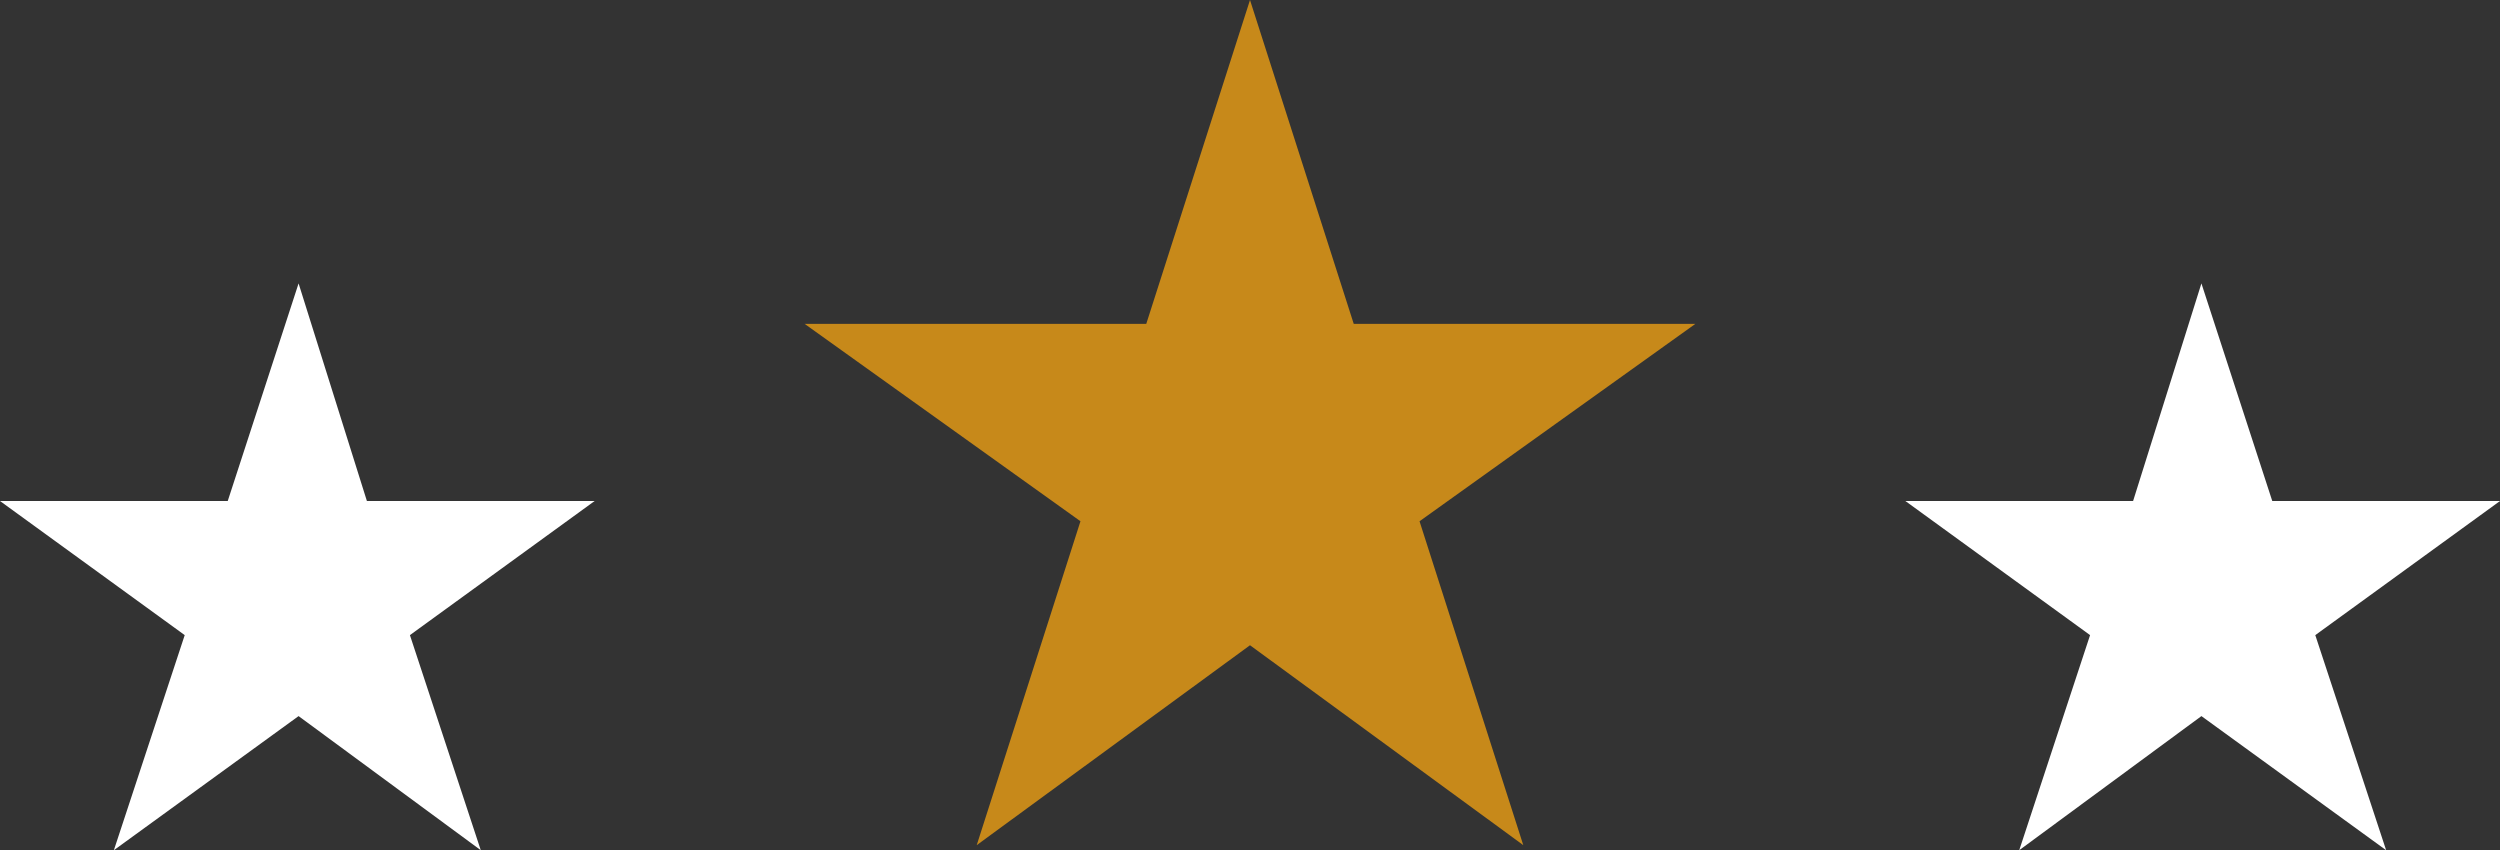
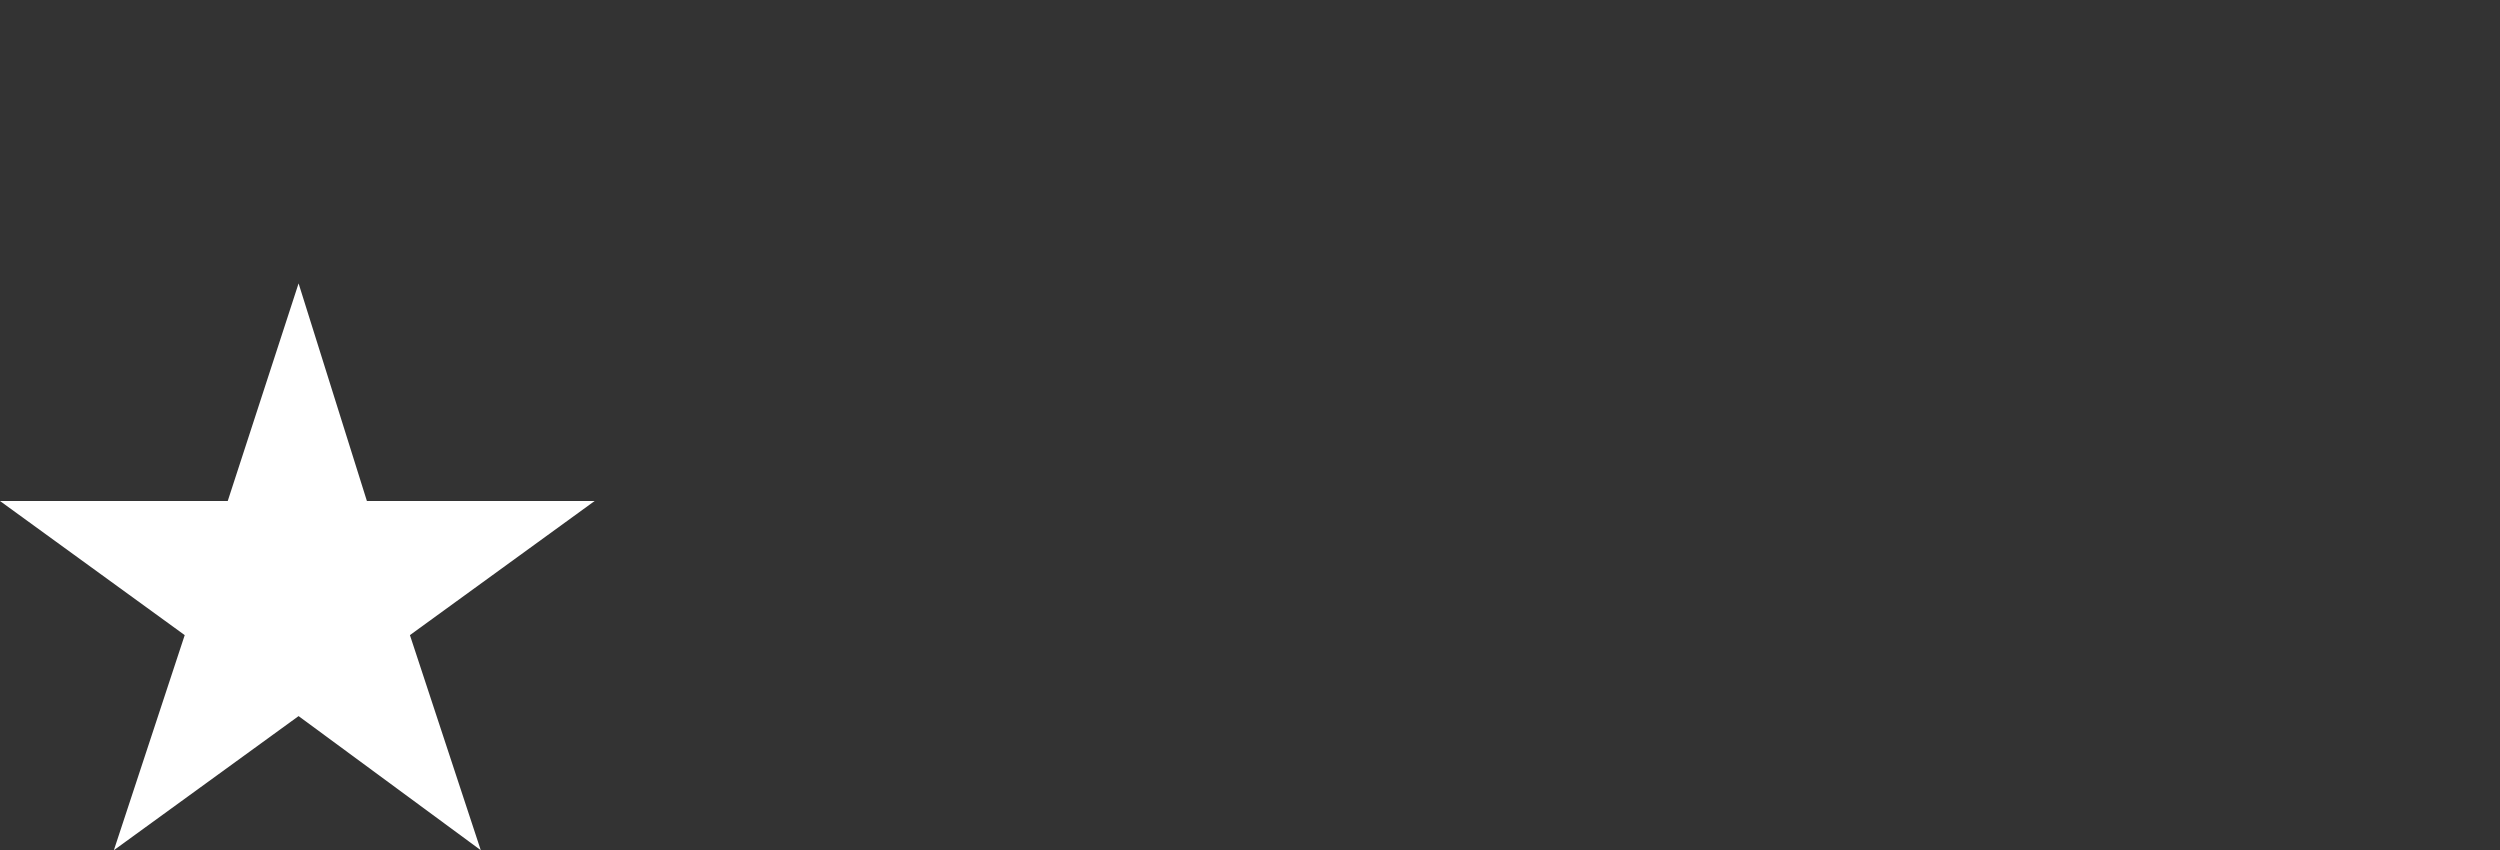
<svg xmlns="http://www.w3.org/2000/svg" id="Layer_1" data-name="Layer 1" viewBox="0 0 98.8 33.6">
  <rect x="0" y="0" width="98.8" height="33.6" fill="#333333" stroke="none" />
  <defs>
    <style>.cls-1{fill:#c7891a;}.cls-2{fill:#fff;}</style>
  </defs>
-   <polygon class="cls-1" points="49.4 0 45.3 12.8 31.8 12.8 42.7 20.6 38.6 33.4 49.4 25.5 60.2 33.4 56.1 20.6 67 12.8 53.5 12.8 49.4 0" />
  <polygon class="cls-2" points="9 19.8 0 19.8 7.3 25.1 4.5 33.6 11.8 28.3 19 33.6 16.2 25.1 23.5 19.8 14.5 19.8 11.8 11.2 9 19.8" />
-   <polygon class="cls-2" points="84.3 19.8 75.3 19.8 82.6 25.1 79.8 33.6 87 28.3 94.3 33.6 91.5 25.1 98.8 19.8 89.8 19.8 87 11.2 84.3 19.8" />
</svg>